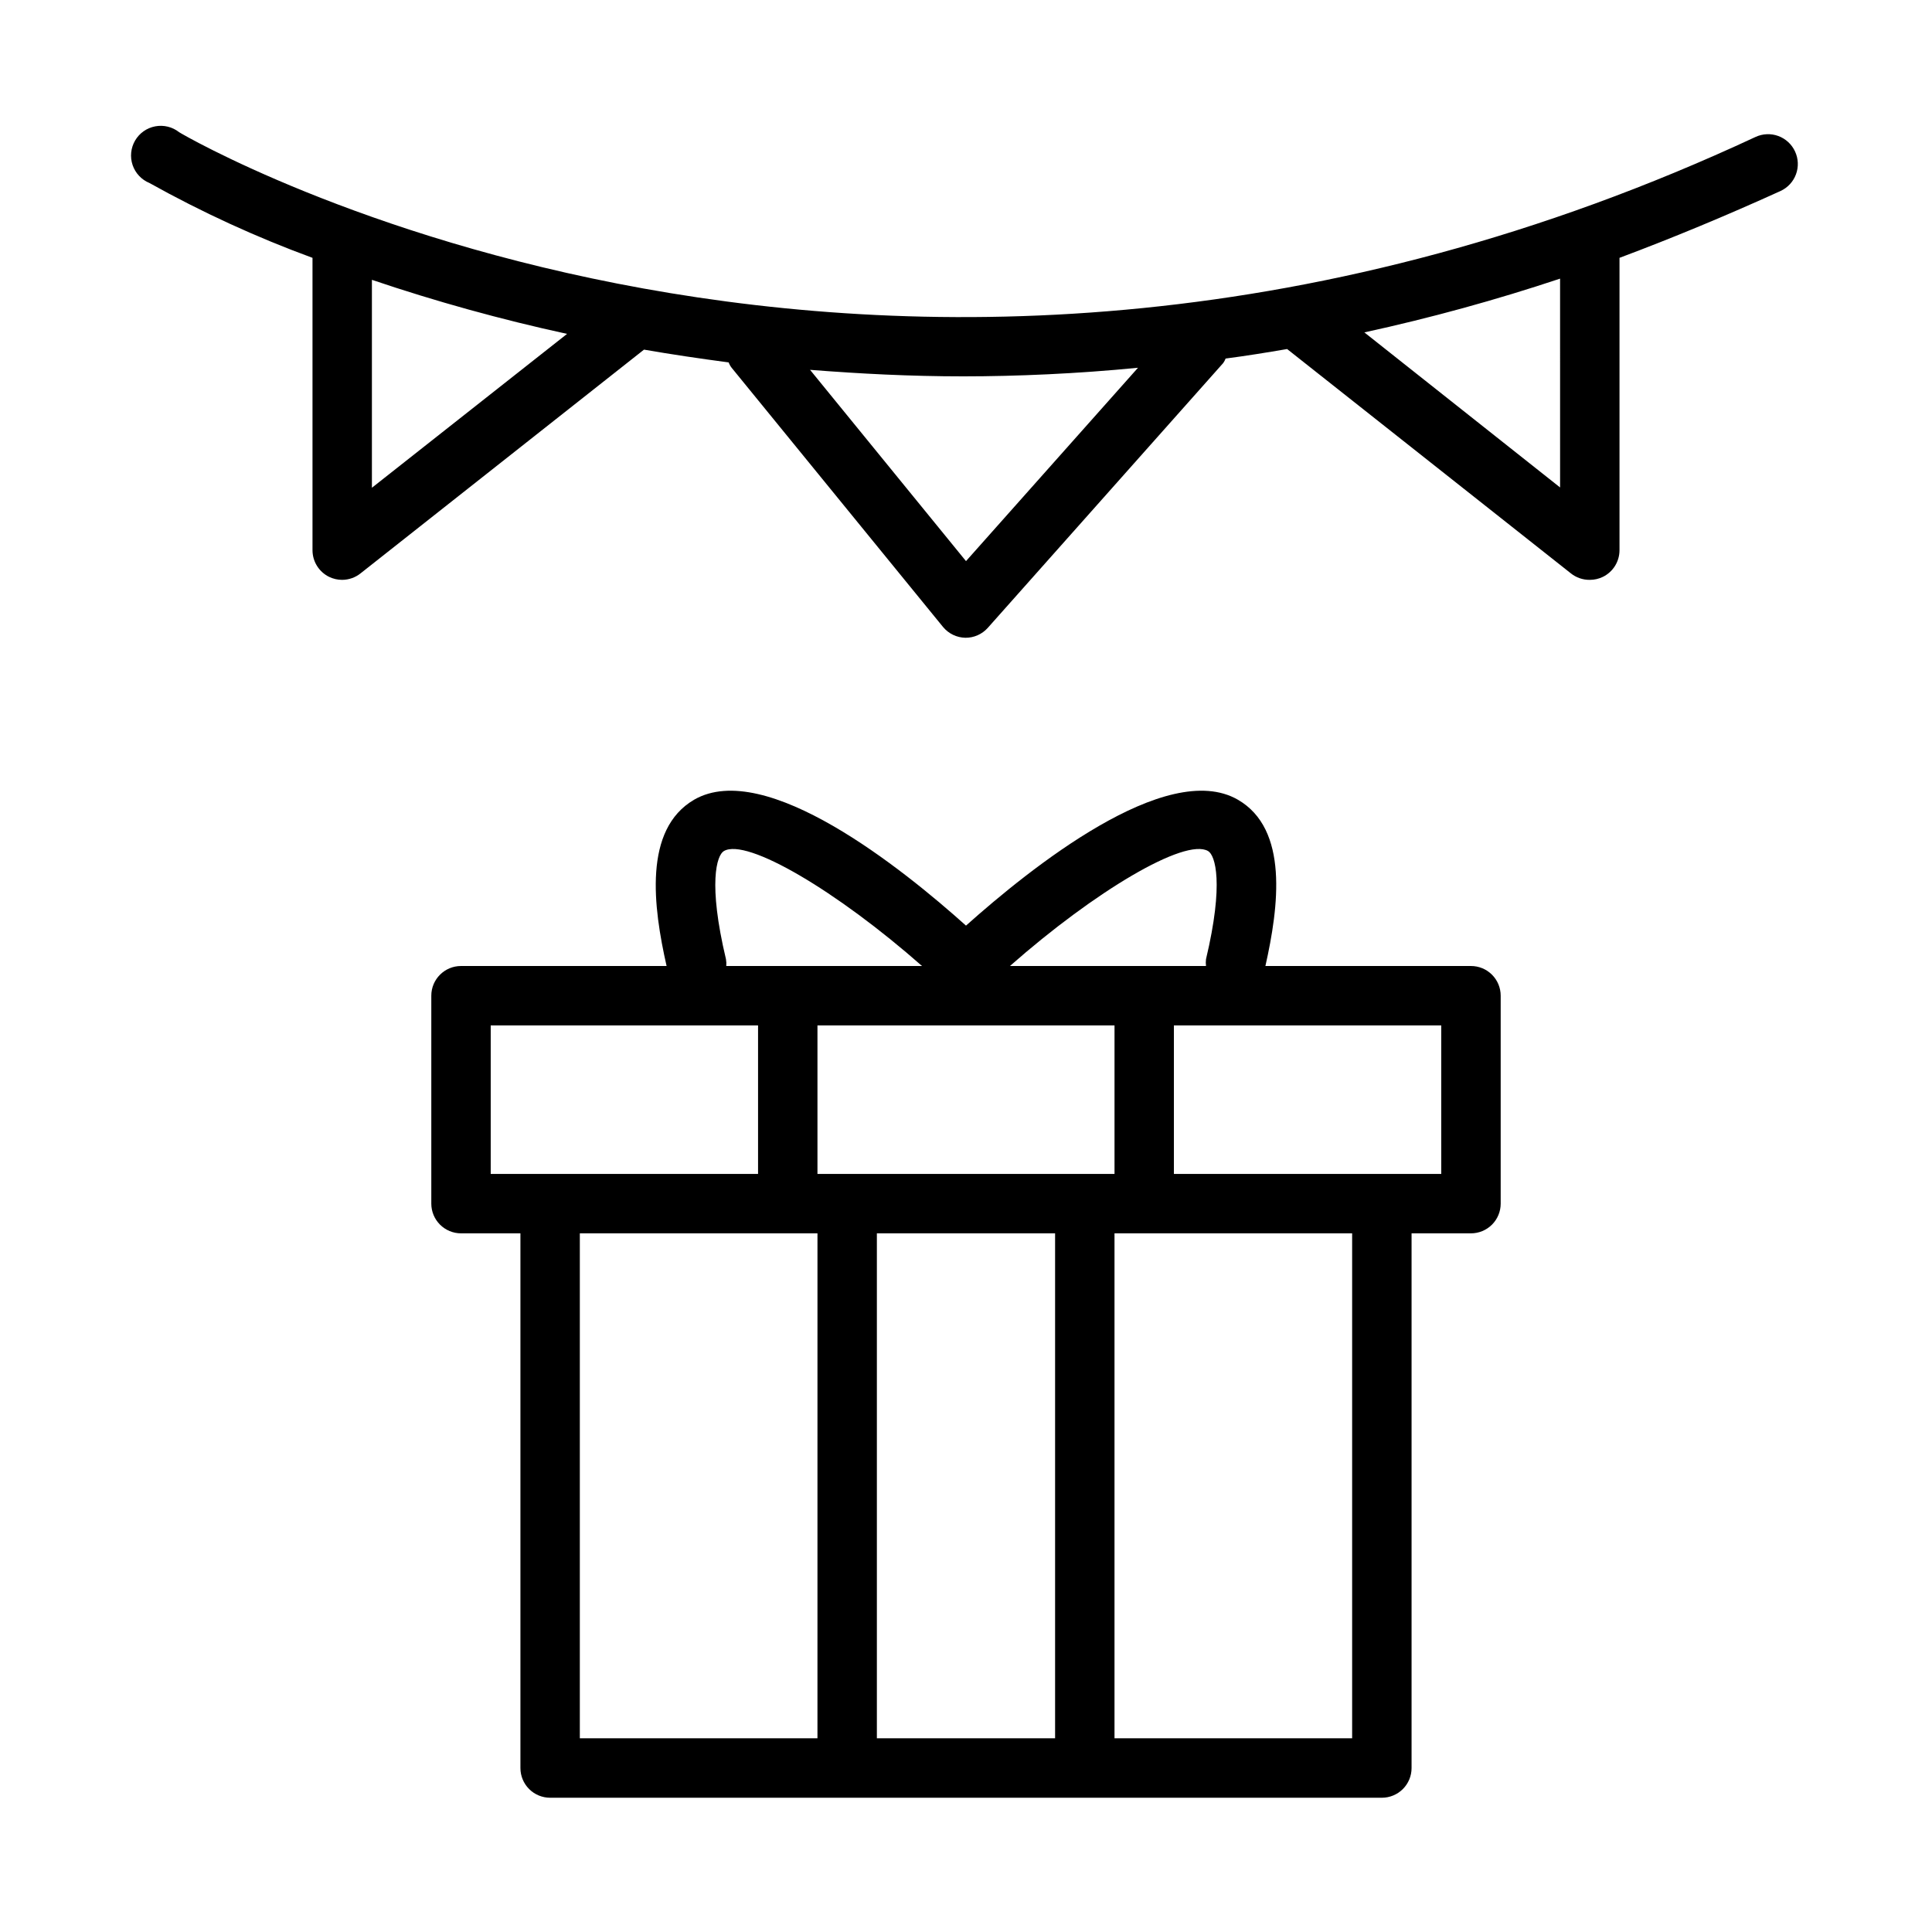
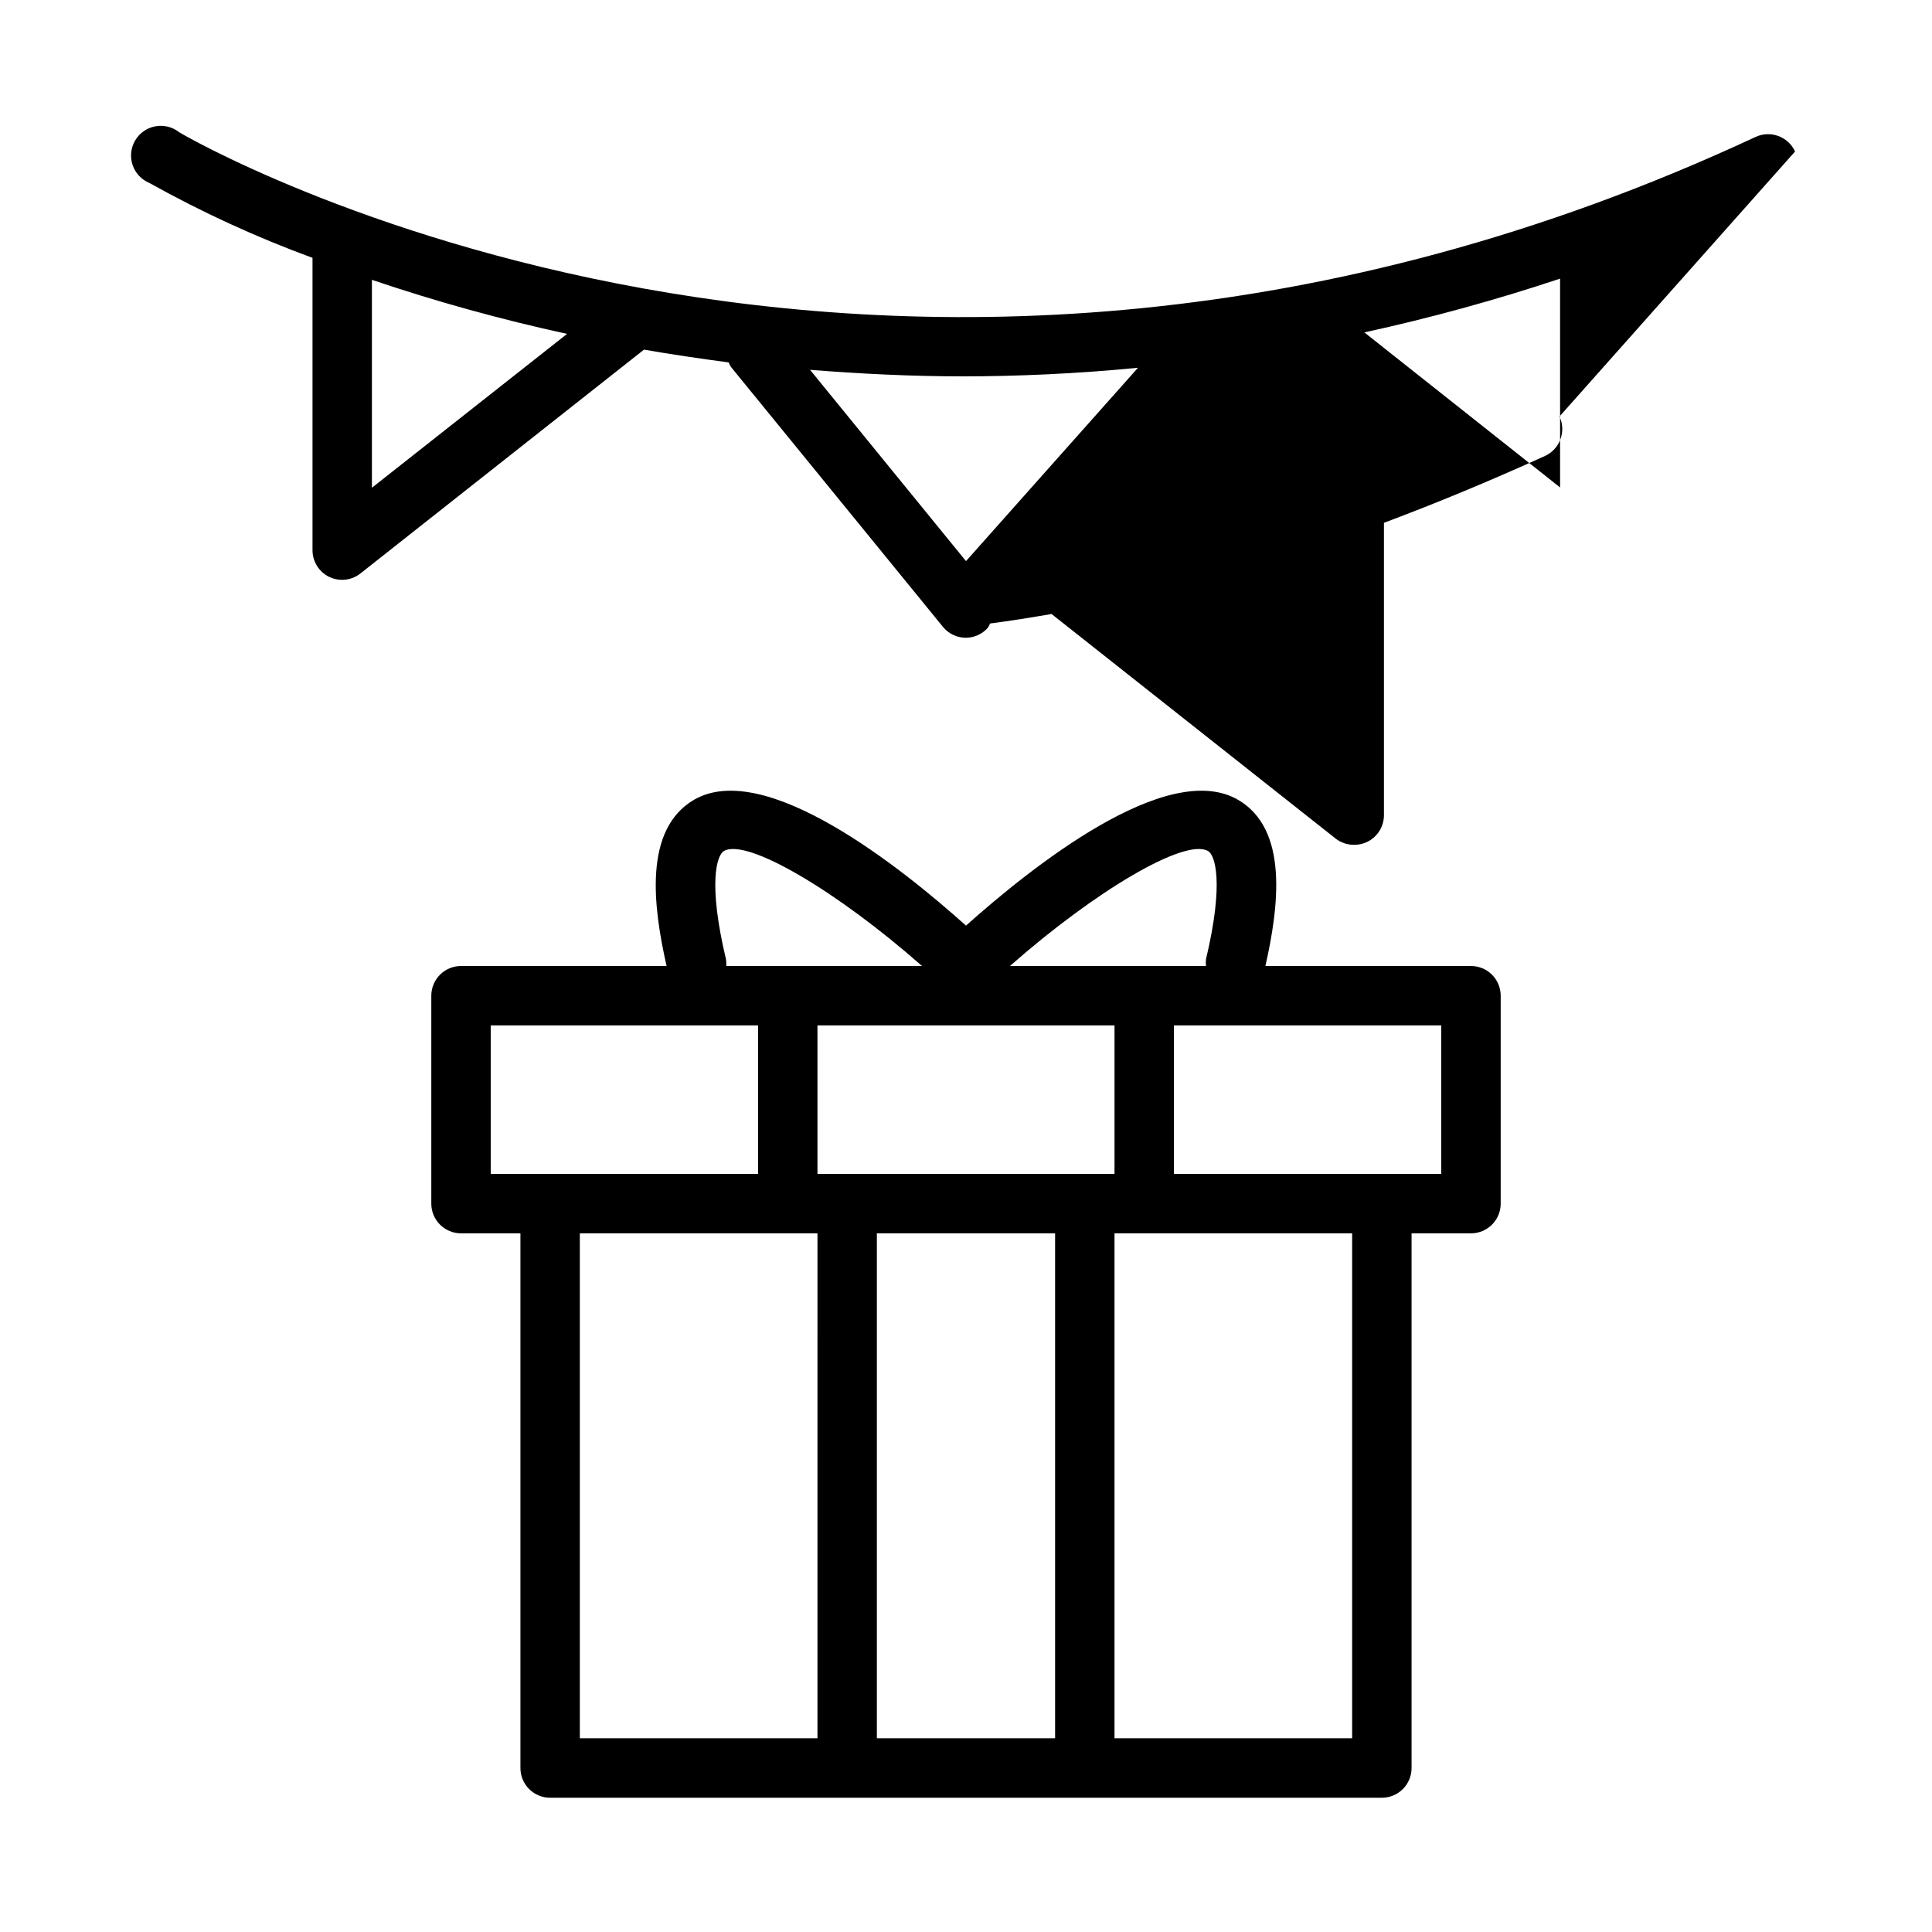
<svg xmlns="http://www.w3.org/2000/svg" fill="#000000" width="800px" height="800px" version="1.1" viewBox="144 144 512 512">
-   <path d="m619.71 184.15c-0.875-1.902-2.469-3.379-4.434-4.106-1.965-0.723-4.137-0.633-6.035 0.246-230.73 107.53-415.88 0-417.77-1.258-1.789-1.41-4.102-1.977-6.336-1.551-2.238 0.422-4.184 1.793-5.332 3.758-1.148 1.969-1.391 4.336-0.664 6.492 0.727 2.156 2.356 3.894 4.461 4.762 13.863 7.734 28.312 14.367 43.215 19.836v77.461c-0.004 3.012 1.707 5.762 4.41 7.086 1.078 0.523 2.266 0.793 3.465 0.789 1.773-0.012 3.496-0.621 4.879-1.734l75.098-59.277c7.242 1.258 14.719 2.363 22.434 3.387h0.004c0.184 0.512 0.449 0.988 0.785 1.418l56.047 68.723h0.004c1.461 1.758 3.617 2.789 5.902 2.832 2.25 0.02 4.398-0.926 5.906-2.598l62.426-70.219c0.254-0.367 0.465-0.762 0.629-1.18 5.434-0.707 10.785-1.574 16.297-2.519l75.18 59.434h-0.004c1.426 1.145 3.207 1.758 5.039 1.734 1.199 0.004 2.383-0.266 3.461-0.789 2.703-1.324 4.414-4.074 4.41-7.086v-77.461c14.012-5.246 28.234-11.152 42.668-17.711h-0.004c1.906-0.871 3.383-2.469 4.106-4.434s0.637-4.137-0.246-6.035zm-377.15 89.109v-55.105 0.004c16.957 5.738 34.227 10.52 51.719 14.324zm157.44 19.445-41.328-50.695c12.988 1.023 26.527 1.73 40.621 1.73 14.09 0 30.387-0.707 46.289-2.281zm157.44-19.523-51.875-41.094-0.004 0.004c17.535-3.824 34.852-8.578 51.875-14.25zm-23.617 126.82h-54.477c3.543-15.742 6.219-36.289-7.32-44.082-18.895-10.863-55.105 18.262-72.027 33.379-16.848-15.113-53.137-44.242-72.027-33.379-13.539 7.871-10.863 28.418-7.32 44.082h-54.477c-4.348 0-7.875 3.523-7.875 7.871v55.105c0 2.086 0.832 4.09 2.309 5.566 1.477 1.473 3.477 2.305 5.566 2.305h15.742v141.7c0 2.09 0.828 4.09 2.305 5.566 1.477 1.477 3.481 2.305 5.566 2.305h220.42c2.086 0 4.09-0.828 5.566-2.305 1.477-1.477 2.305-3.477 2.305-5.566v-141.7h15.746c2.086 0 4.09-0.832 5.566-2.305 1.477-1.477 2.305-3.481 2.305-5.566v-55.105c0-2.09-0.828-4.09-2.305-5.566-1.477-1.477-3.481-2.305-5.566-2.305zm-69.668-30.465c1.891 1.102 4.25 8.5-0.551 28.652-0.078 0.602-0.078 1.211 0 1.812h-51.957c22.516-19.84 46.367-34.008 52.508-30.465zm-24.797 85.566h-78.723v-39.359h78.723zm-102.97-56.914c-4.801-20.152-2.441-27.551-0.551-28.652 6.062-3.543 29.992 10.629 52.508 30.465h-51.875c0.051-0.605 0.023-1.215-0.082-1.812zm-62.344 17.555h70.848v39.359h-70.848zm23.617 55.105h62.977l-0.004 133.82h-62.973zm78.719 133.82v-133.82h47.23v133.82zm125.95 0h-62.977v-133.82h62.977zm23.617-149.57h-70.852v-39.359h70.848z" />
+   <path d="m619.71 184.15c-0.875-1.902-2.469-3.379-4.434-4.106-1.965-0.723-4.137-0.633-6.035 0.246-230.73 107.53-415.88 0-417.77-1.258-1.789-1.41-4.102-1.977-6.336-1.551-2.238 0.422-4.184 1.793-5.332 3.758-1.148 1.969-1.391 4.336-0.664 6.492 0.727 2.156 2.356 3.894 4.461 4.762 13.863 7.734 28.312 14.367 43.215 19.836v77.461c-0.004 3.012 1.707 5.762 4.41 7.086 1.078 0.523 2.266 0.793 3.465 0.789 1.773-0.012 3.496-0.621 4.879-1.734l75.098-59.277c7.242 1.258 14.719 2.363 22.434 3.387h0.004c0.184 0.512 0.449 0.988 0.785 1.418l56.047 68.723h0.004c1.461 1.758 3.617 2.789 5.902 2.832 2.25 0.02 4.398-0.926 5.906-2.598c0.254-0.367 0.465-0.762 0.629-1.18 5.434-0.707 10.785-1.574 16.297-2.519l75.18 59.434h-0.004c1.426 1.145 3.207 1.758 5.039 1.734 1.199 0.004 2.383-0.266 3.461-0.789 2.703-1.324 4.414-4.074 4.41-7.086v-77.461c14.012-5.246 28.234-11.152 42.668-17.711h-0.004c1.906-0.871 3.383-2.469 4.106-4.434s0.637-4.137-0.246-6.035zm-377.15 89.109v-55.105 0.004c16.957 5.738 34.227 10.52 51.719 14.324zm157.44 19.445-41.328-50.695c12.988 1.023 26.527 1.73 40.621 1.73 14.09 0 30.387-0.707 46.289-2.281zm157.44-19.523-51.875-41.094-0.004 0.004c17.535-3.824 34.852-8.578 51.875-14.25zm-23.617 126.82h-54.477c3.543-15.742 6.219-36.289-7.32-44.082-18.895-10.863-55.105 18.262-72.027 33.379-16.848-15.113-53.137-44.242-72.027-33.379-13.539 7.871-10.863 28.418-7.32 44.082h-54.477c-4.348 0-7.875 3.523-7.875 7.871v55.105c0 2.086 0.832 4.09 2.309 5.566 1.477 1.473 3.477 2.305 5.566 2.305h15.742v141.7c0 2.09 0.828 4.09 2.305 5.566 1.477 1.477 3.481 2.305 5.566 2.305h220.42c2.086 0 4.09-0.828 5.566-2.305 1.477-1.477 2.305-3.477 2.305-5.566v-141.7h15.746c2.086 0 4.09-0.832 5.566-2.305 1.477-1.477 2.305-3.481 2.305-5.566v-55.105c0-2.09-0.828-4.09-2.305-5.566-1.477-1.477-3.481-2.305-5.566-2.305zm-69.668-30.465c1.891 1.102 4.25 8.5-0.551 28.652-0.078 0.602-0.078 1.211 0 1.812h-51.957c22.516-19.84 46.367-34.008 52.508-30.465zm-24.797 85.566h-78.723v-39.359h78.723zm-102.97-56.914c-4.801-20.152-2.441-27.551-0.551-28.652 6.062-3.543 29.992 10.629 52.508 30.465h-51.875c0.051-0.605 0.023-1.215-0.082-1.812zm-62.344 17.555h70.848v39.359h-70.848zm23.617 55.105h62.977l-0.004 133.82h-62.973zm78.719 133.82v-133.82h47.23v133.82zm125.95 0h-62.977v-133.82h62.977zm23.617-149.57h-70.852v-39.359h70.848z" />
</svg>